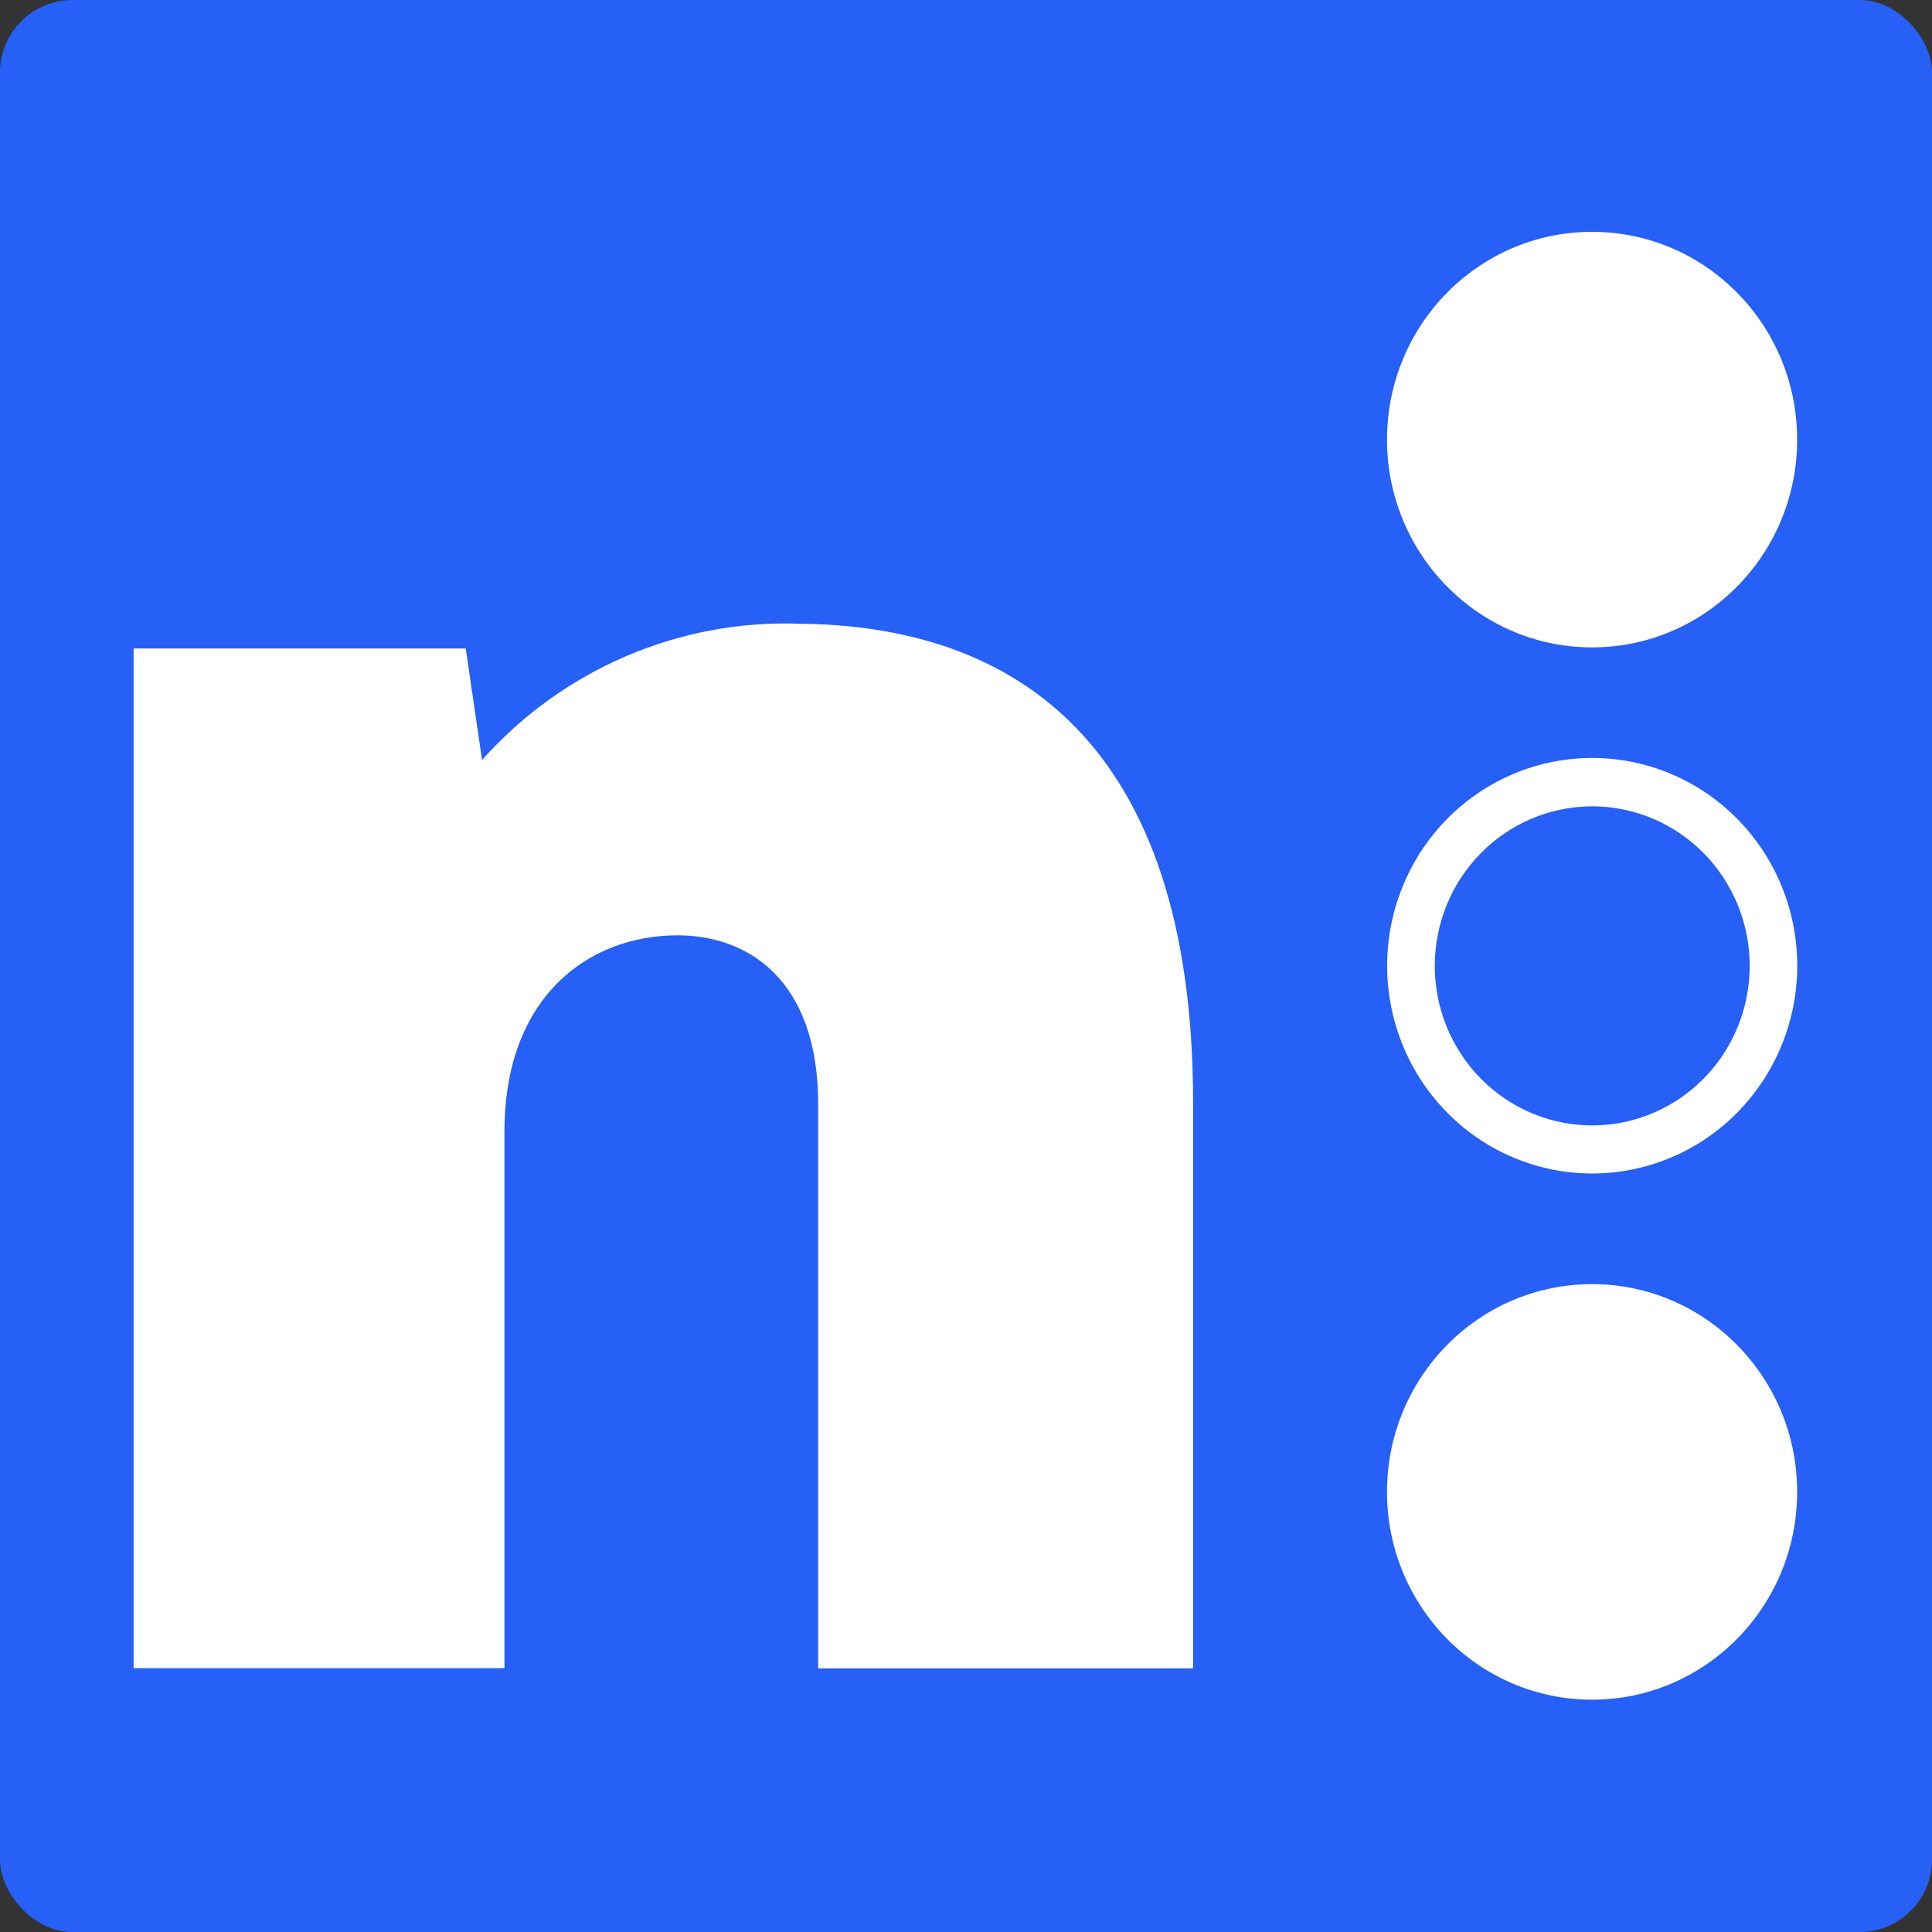
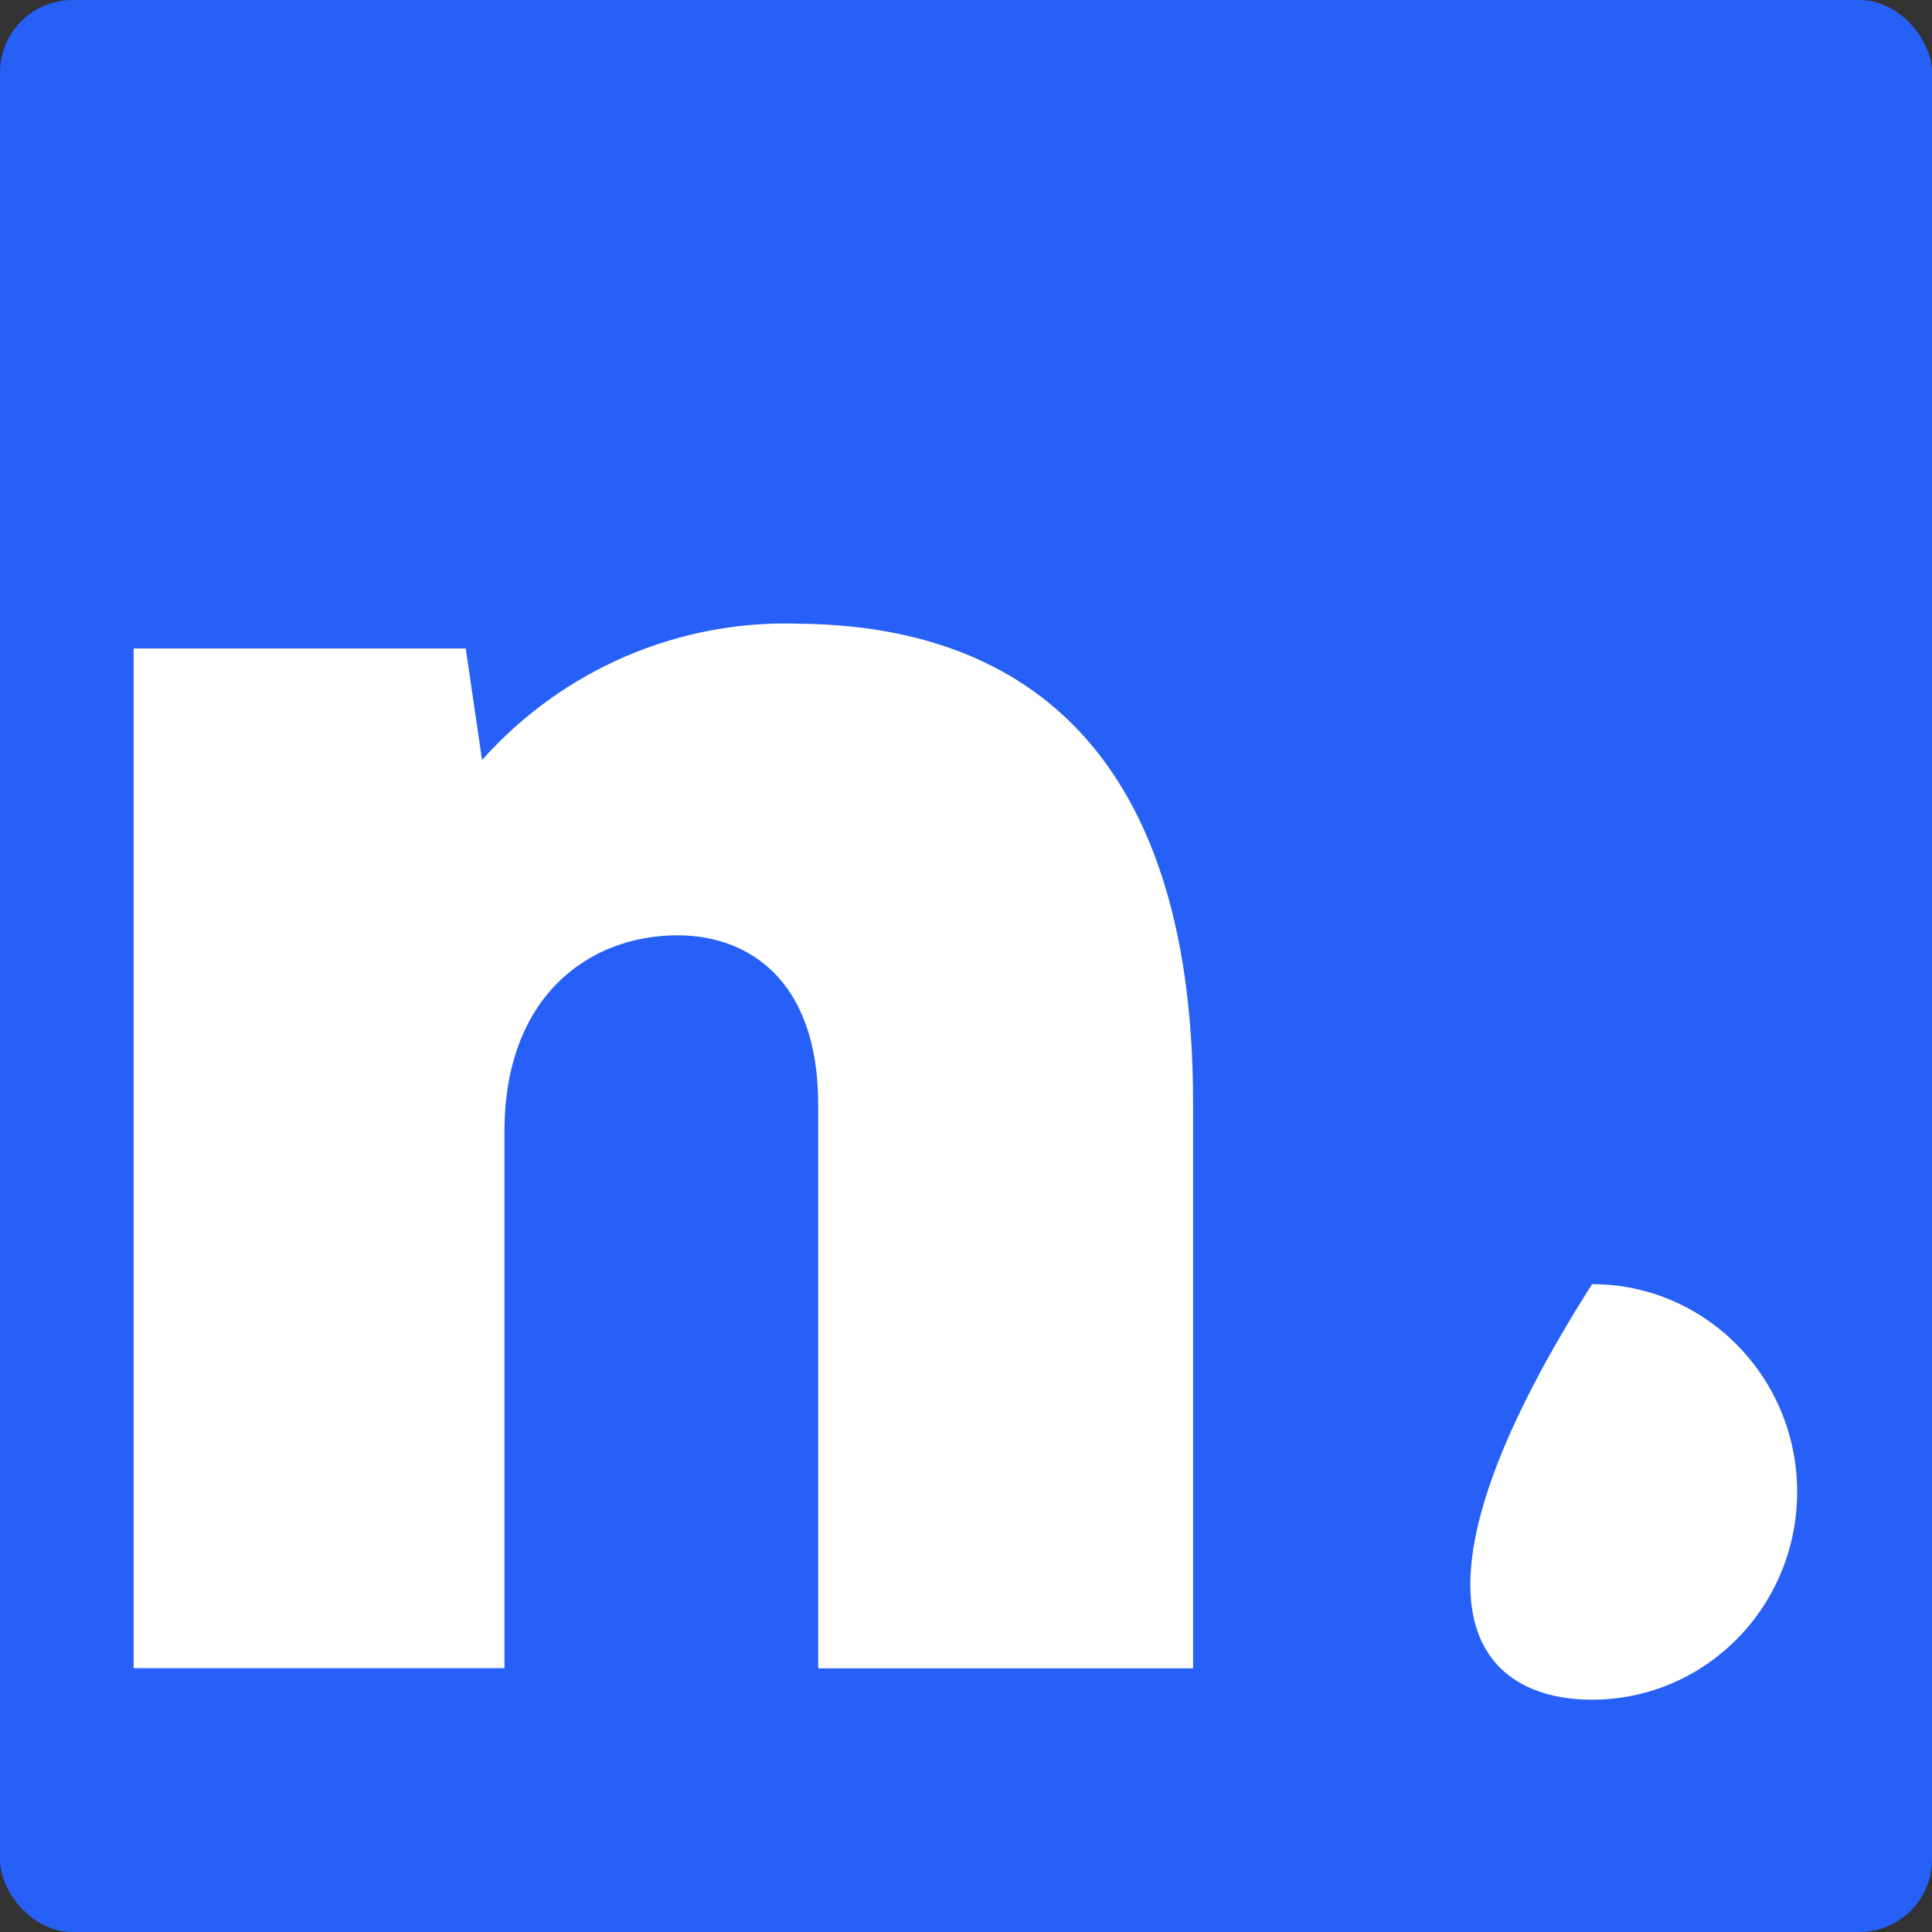
<svg xmlns="http://www.w3.org/2000/svg" width="1200" height="1200" viewBox="0 0 1200 1200" fill="none">
  <rect x="0" y="0" width="1200" height="1200" fill="#333333" stroke="none" />
  <rect width="1200" height="1200" rx="45" fill="#2660F6" />
  <path d="M741.047 684.866V1036.21H508.201V686.069C508.201 607.836 463.96 580.94 420.883 580.94C365.186 580.94 313.332 619.42 313.332 702.749V1036.14H83V402.792H289.278L299.408 472.036C324.227 444.193 354.759 422.19 388.861 407.571C422.963 392.952 459.809 386.07 496.815 387.409C628.396 388.683 741.047 459.202 741.047 684.866Z" fill="white" />
-   <path d="M988.966 500.835C1008.31 500.835 1027.22 506.647 1043.3 517.535C1059.38 528.423 1071.92 543.899 1079.32 562.005C1086.72 580.111 1088.66 600.035 1084.88 619.256C1081.11 638.478 1071.8 656.134 1058.12 669.992C1044.44 683.85 1027.02 693.287 1008.05 697.11C989.075 700.934 969.412 698.971 951.542 691.471C933.672 683.972 918.398 671.271 907.652 654.976C896.906 638.681 891.171 619.523 891.171 599.925C891.171 573.645 901.474 548.441 919.815 529.858C938.155 511.276 963.029 500.835 988.966 500.835ZM988.966 470.778C963.775 470.774 939.147 478.339 918.199 492.516C897.25 506.694 880.921 526.847 871.278 550.428C861.634 574.009 859.109 599.958 864.021 624.993C868.932 650.028 881.061 673.025 898.873 691.076C916.685 709.126 939.379 721.42 964.087 726.401C988.794 731.383 1014.4 728.828 1037.68 719.062C1060.95 709.295 1080.85 692.754 1094.84 671.531C1108.84 650.307 1116.31 625.356 1116.31 599.83C1116.31 565.608 1102.89 532.787 1079.01 508.585C1055.13 484.384 1022.74 470.785 988.966 470.778Z" fill="white" />
-   <path d="M988.87 402.104C1059.21 402.104 1116.24 344.325 1116.24 273.052C1116.24 201.779 1059.21 144 988.87 144C918.527 144 861.503 201.779 861.503 273.052C861.503 344.325 918.527 402.104 988.87 402.104Z" fill="white" />
-   <path d="M988.87 1055.71C1059.21 1055.71 1116.24 997.927 1116.24 926.654C1116.24 855.381 1059.21 797.602 988.87 797.602C918.527 797.602 861.503 855.381 861.503 926.654C861.503 997.927 918.527 1055.71 988.87 1055.71Z" fill="white" />
+   <path d="M988.87 1055.71C1059.21 1055.71 1116.24 997.927 1116.24 926.654C1116.24 855.381 1059.21 797.602 988.87 797.602C861.503 997.927 918.527 1055.71 988.87 1055.71Z" fill="white" />
</svg>